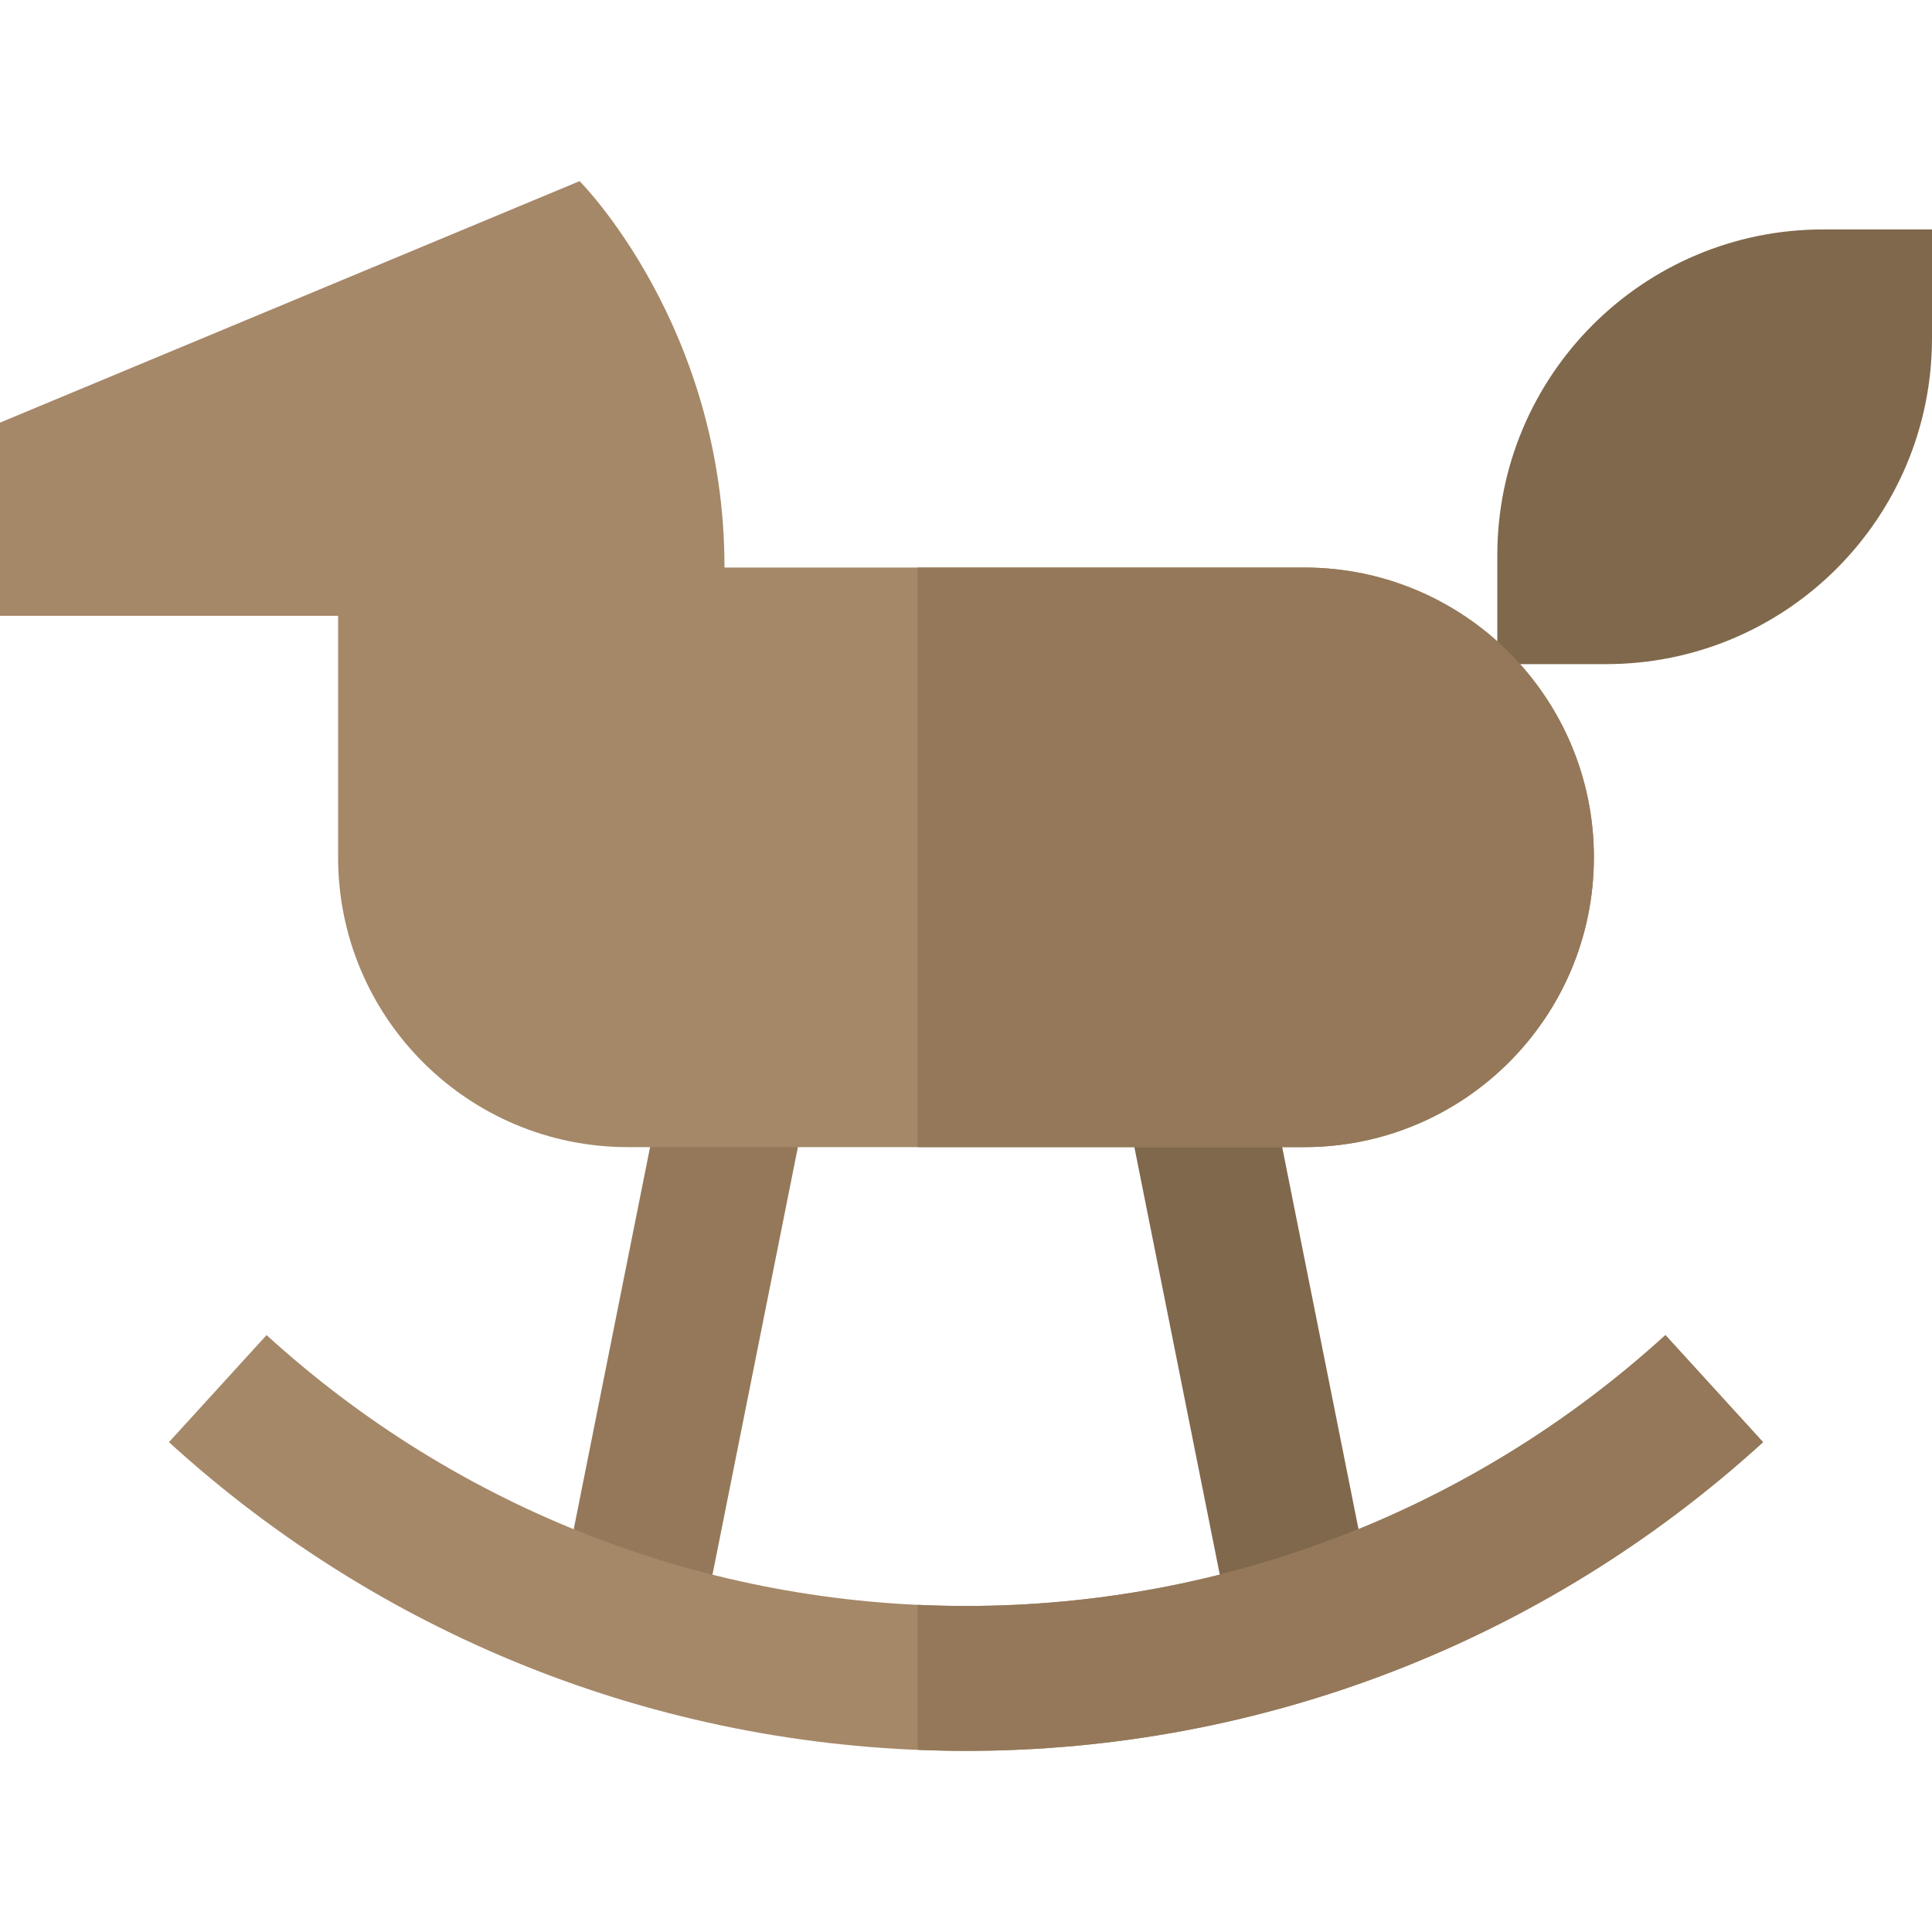
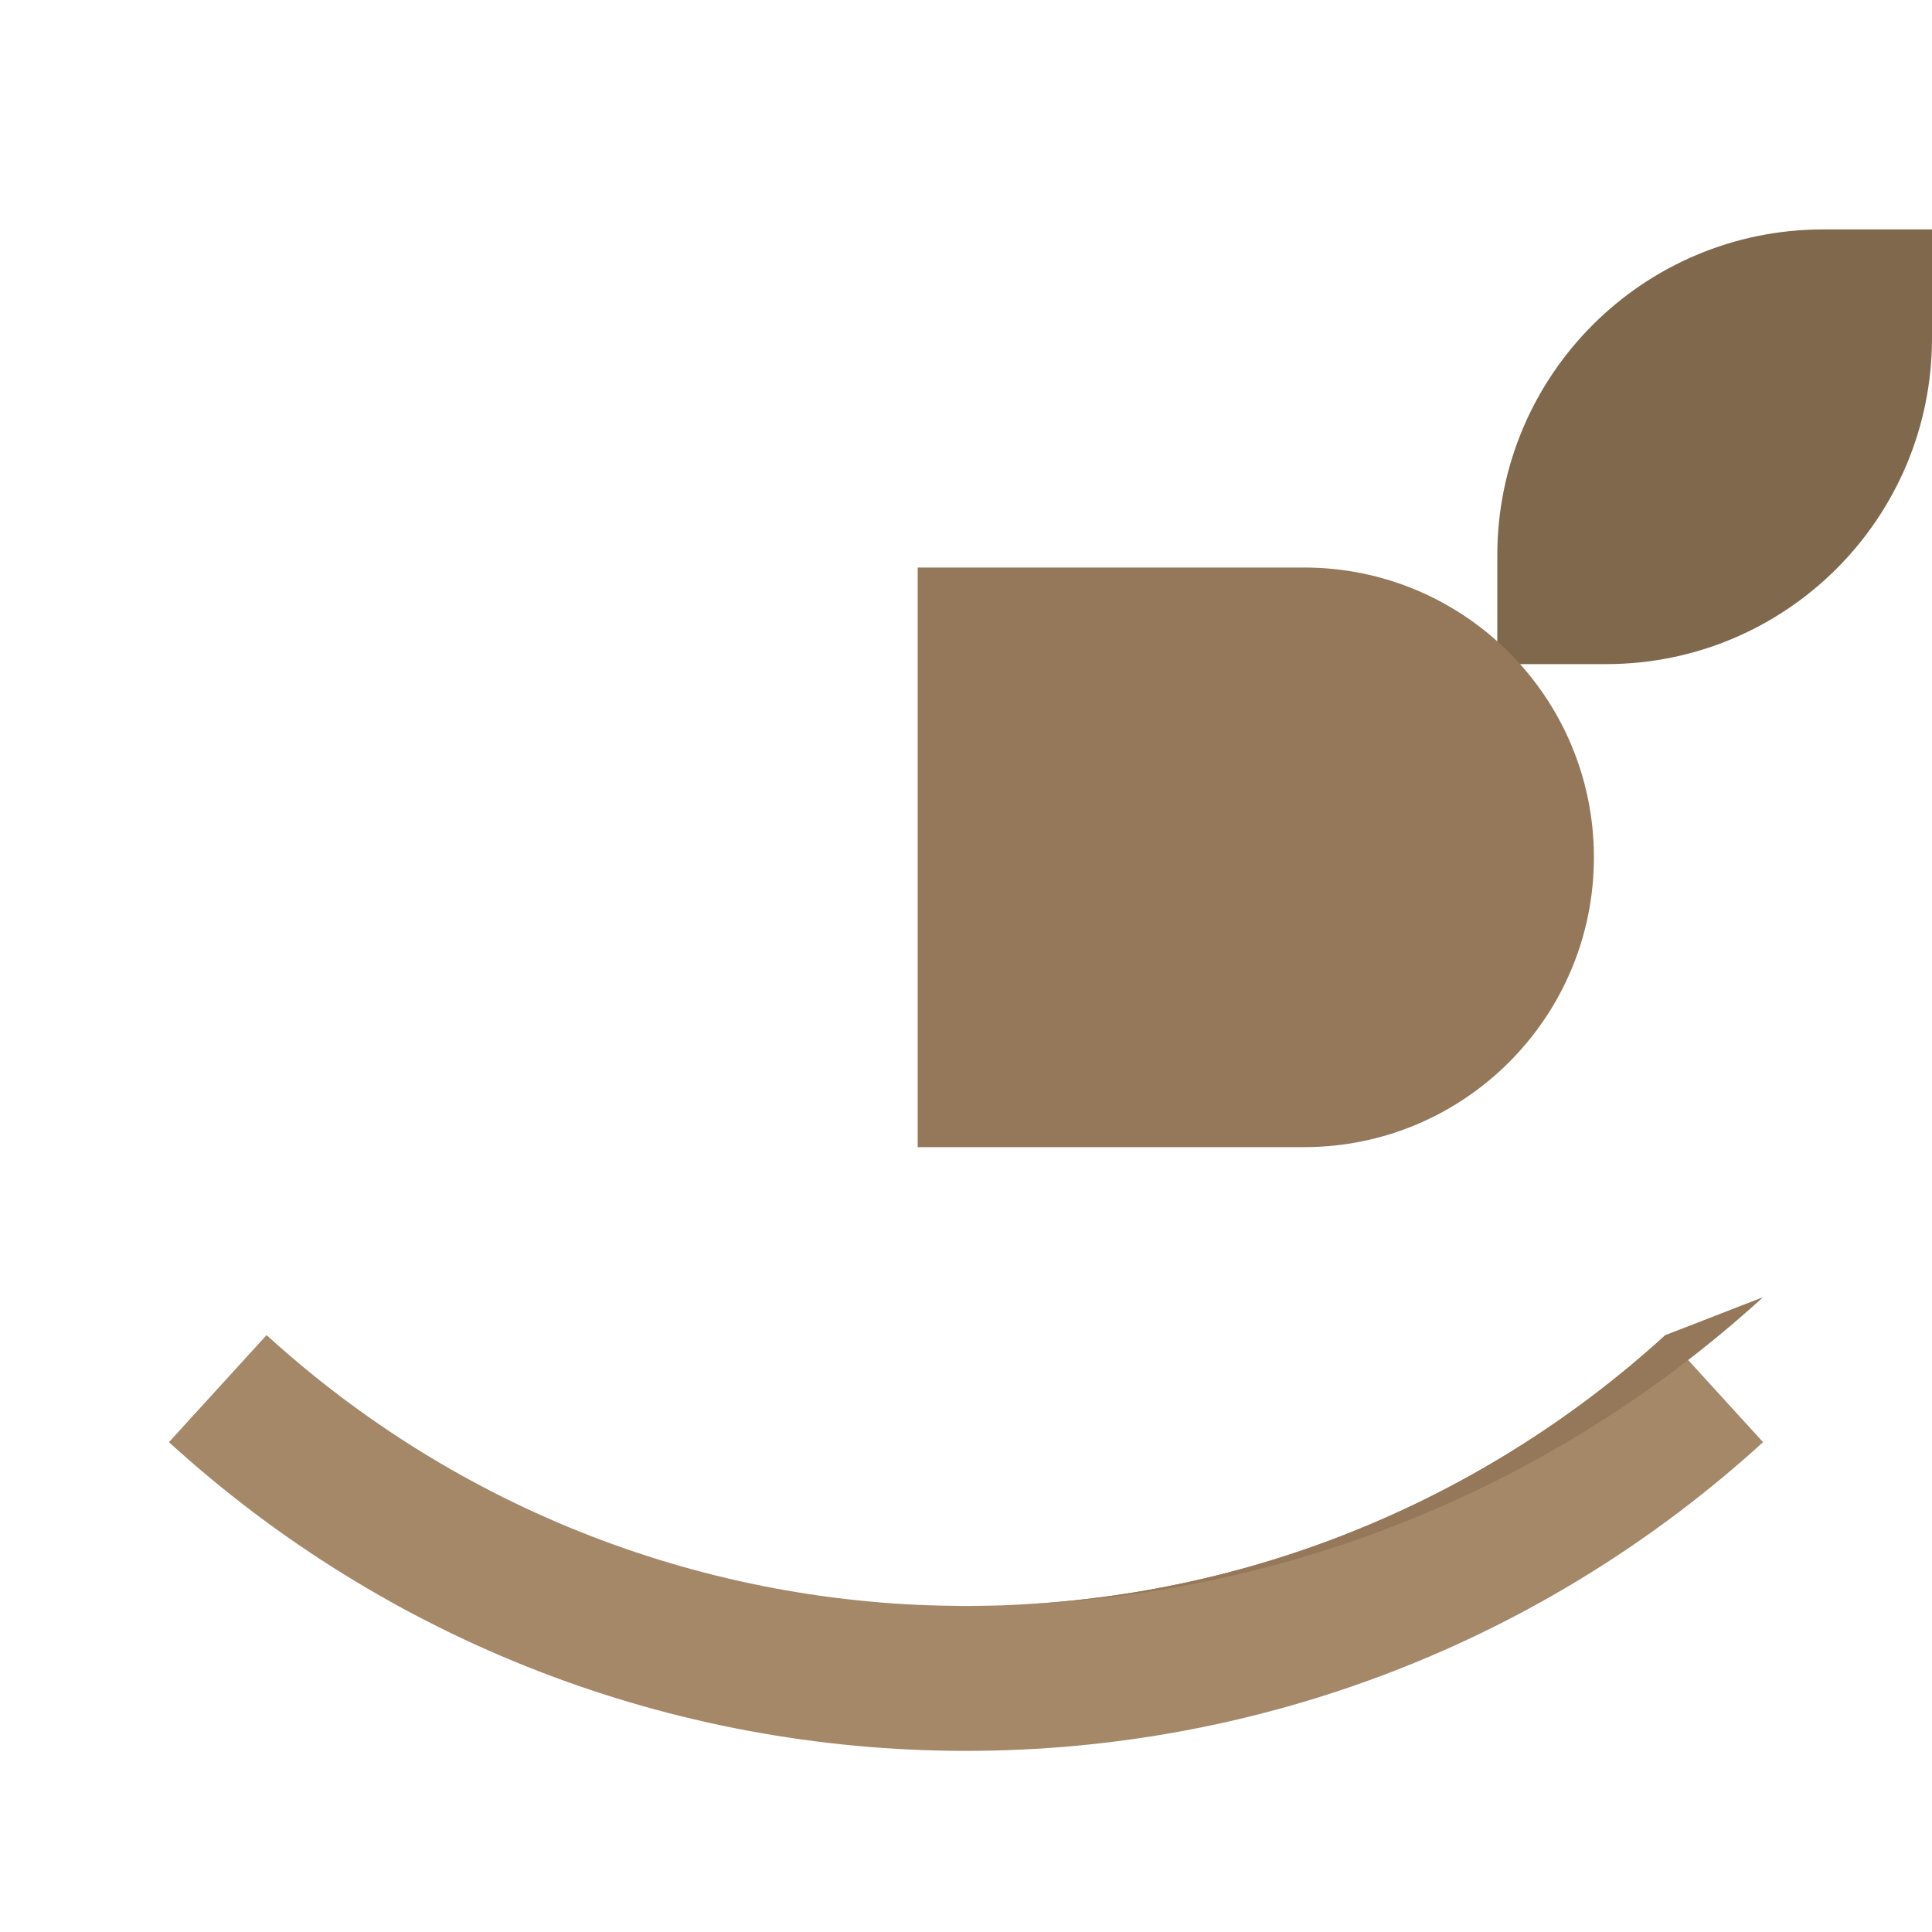
<svg xmlns="http://www.w3.org/2000/svg" version="1.1" id="Layer_1" viewBox="0 0 512 512" xml:space="preserve">
-   <rect x="160.921" y="293.535" transform="matrix(-0.981 -0.196 0.196 -0.981 285.474 755.163)" style="fill:#947859;" width="38.401" height="139.829" />
-   <rect x="259.914" y="342.571" transform="matrix(-0.196 -0.981 0.981 -0.196 41.812 757.82)" style="fill:#80684C;" width="143.26" height="38.401" />
-   <path style="fill:#A58868;" d="M192,150.4c0-64-38.4-102.4-38.4-102.4L0,112v51.2h89.6v64c0,42.415,34.385,76.8,76.8,76.8h179.2  c42.415,0,76.8-34.385,76.8-76.8l0,0c0-42.415-34.385-76.8-76.8-76.8H192z" />
  <path style="fill:#80684C;" d="M512,89.6c0,47.757-38.643,86.4-86.4,86.4h-28.8v-28.8c0-47.757,38.643-86.4,86.4-86.4H512V89.6z" />
  <path style="fill:#A58868;" d="M256,464c-78.351,0-153.367-29.055-211.228-81.813l25.873-28.375  C121.416,400.105,187.244,425.6,256,425.6s134.584-25.495,185.356-71.787l25.873,28.375C409.367,434.945,334.351,464,256,464z" />
  <g>
    <path style="fill:#947859;" d="M345.6,150.4H243.2V304h102.4c42.415,0,76.8-34.385,76.8-76.8l0,0   C422.4,184.785,388.015,150.4,345.6,150.4z" />
-     <path style="fill:#947859;" d="M441.355,353.812C390.584,400.105,324.756,425.6,256,425.6c-4.279,0-8.547-0.1-12.8-0.296v38.42   c4.256,0.173,8.522,0.275,12.8,0.275c78.351,0,153.367-29.055,211.228-81.813L441.355,353.812z" />
+     <path style="fill:#947859;" d="M441.355,353.812C390.584,400.105,324.756,425.6,256,425.6c-4.279,0-8.547-0.1-12.8-0.296c4.256,0.173,8.522,0.275,12.8,0.275c78.351,0,153.367-29.055,211.228-81.813L441.355,353.812z" />
  </g>
</svg>